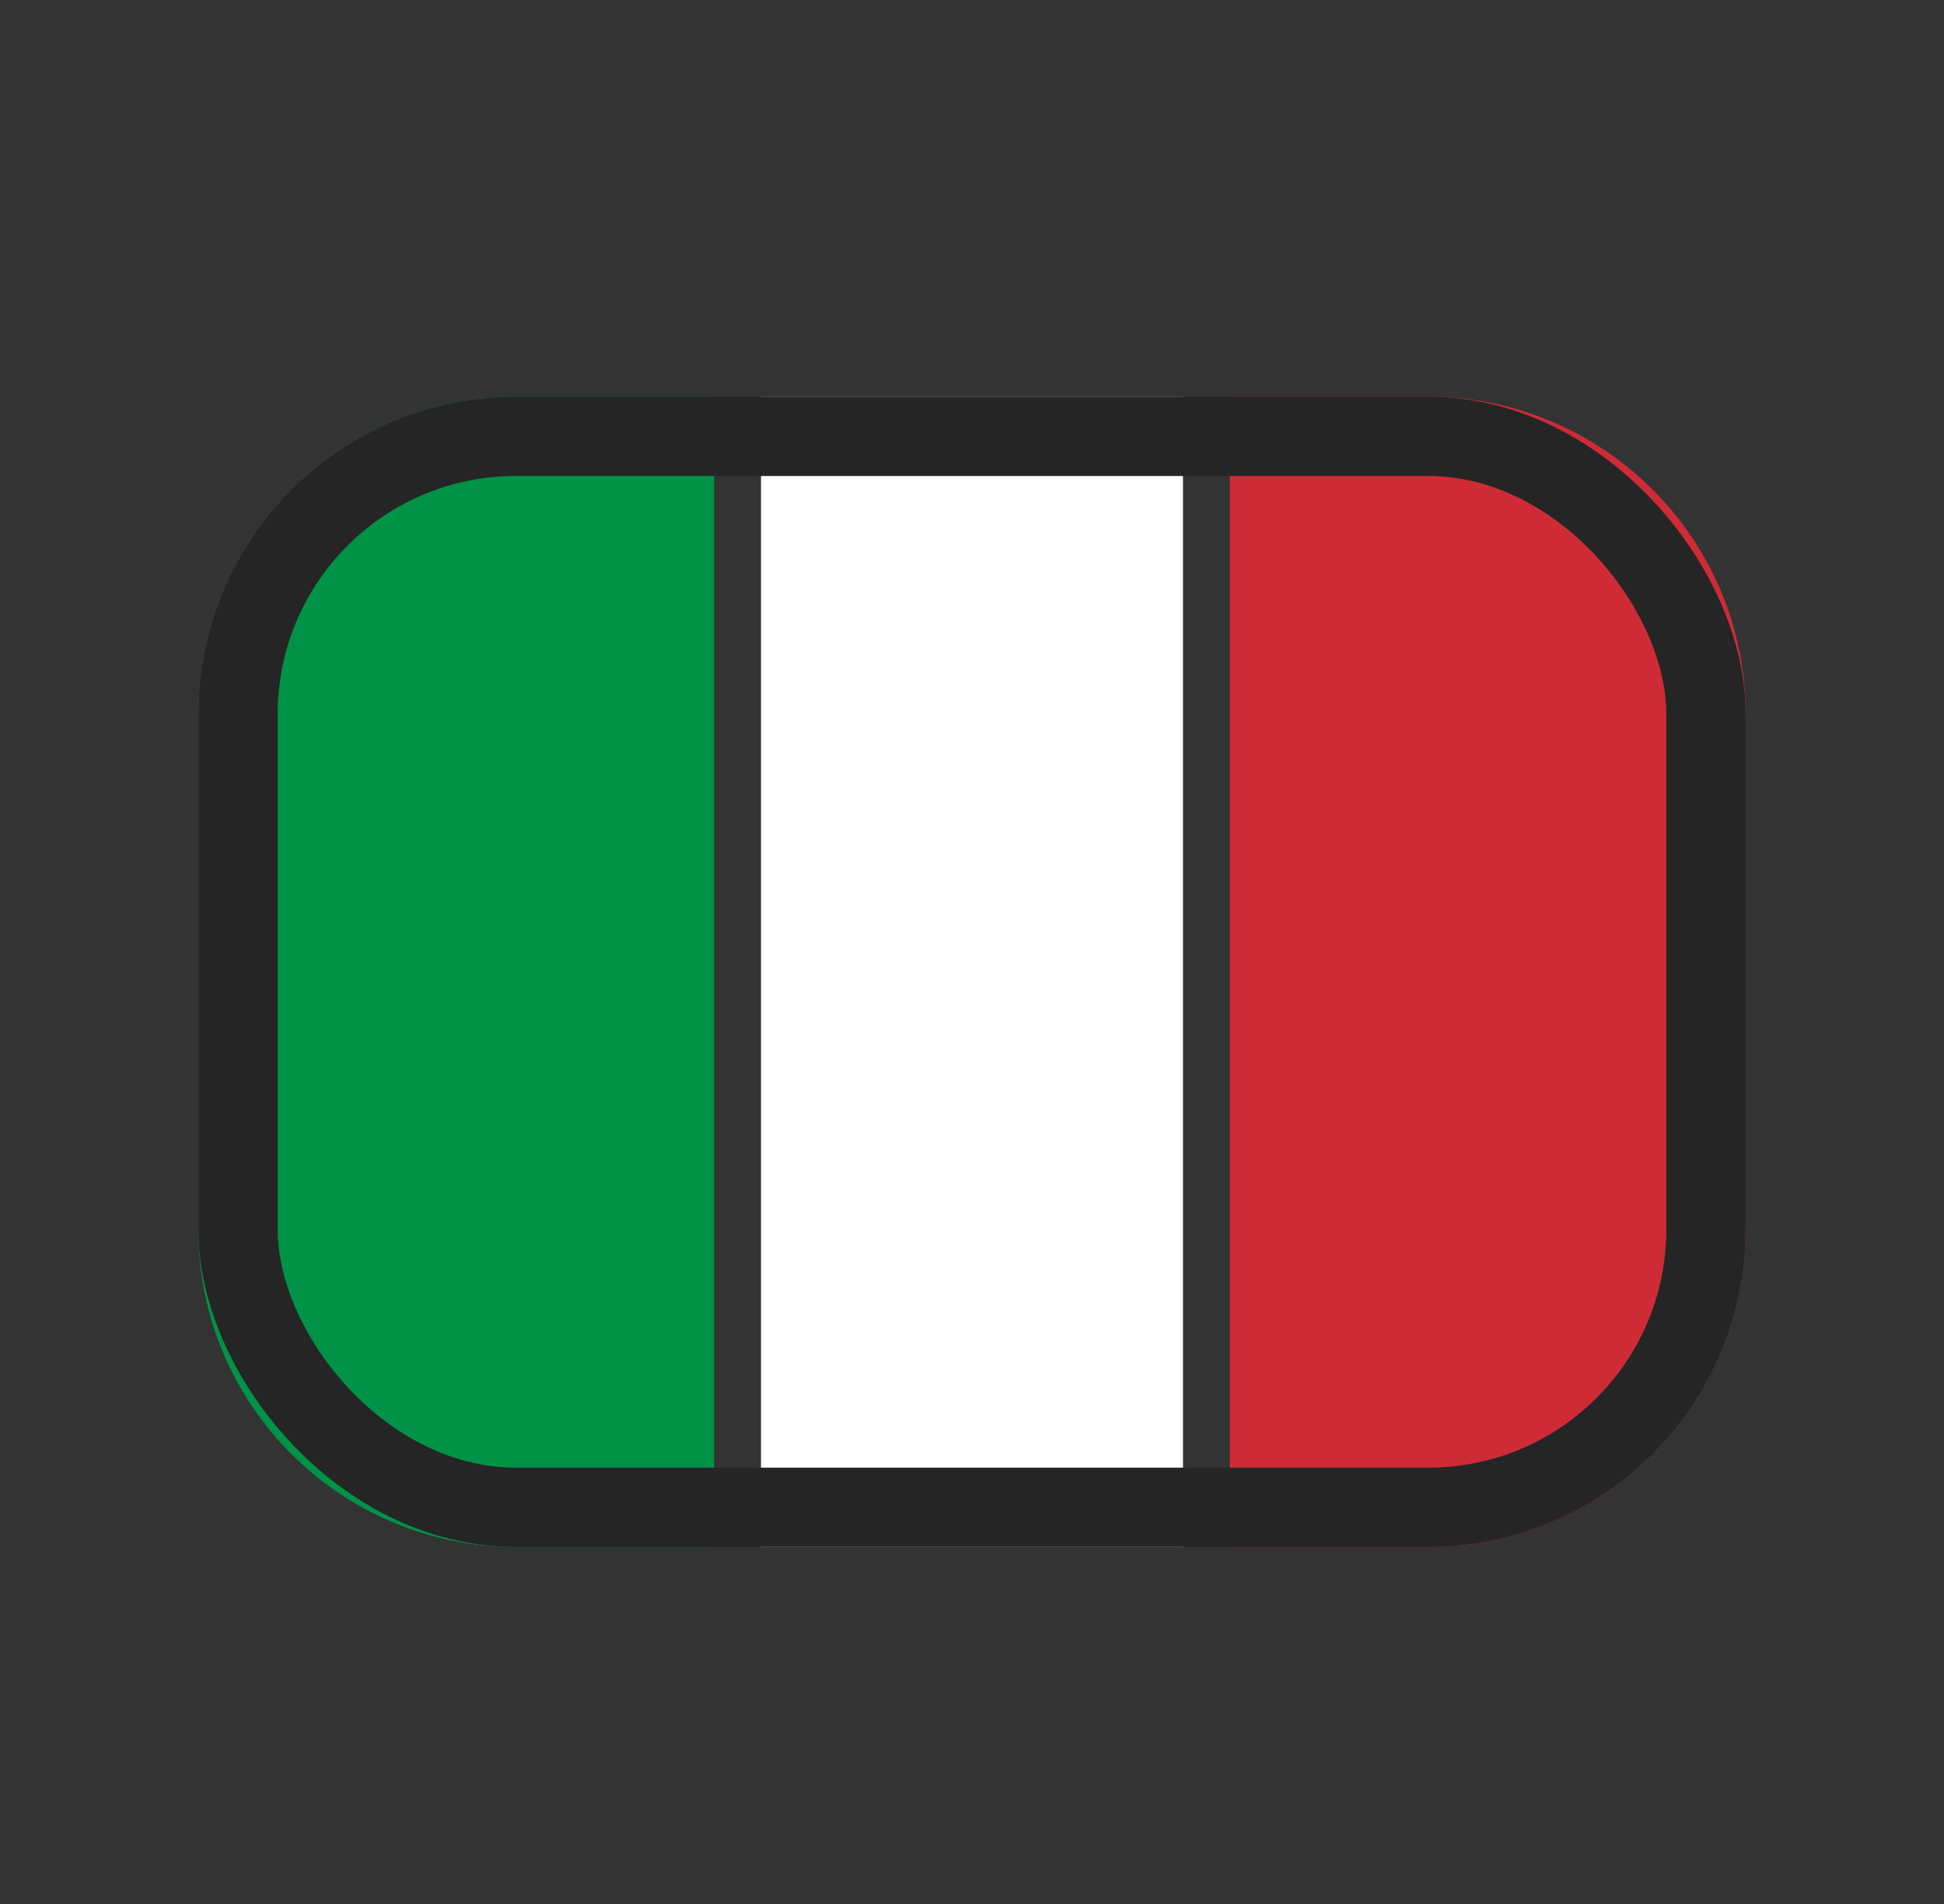
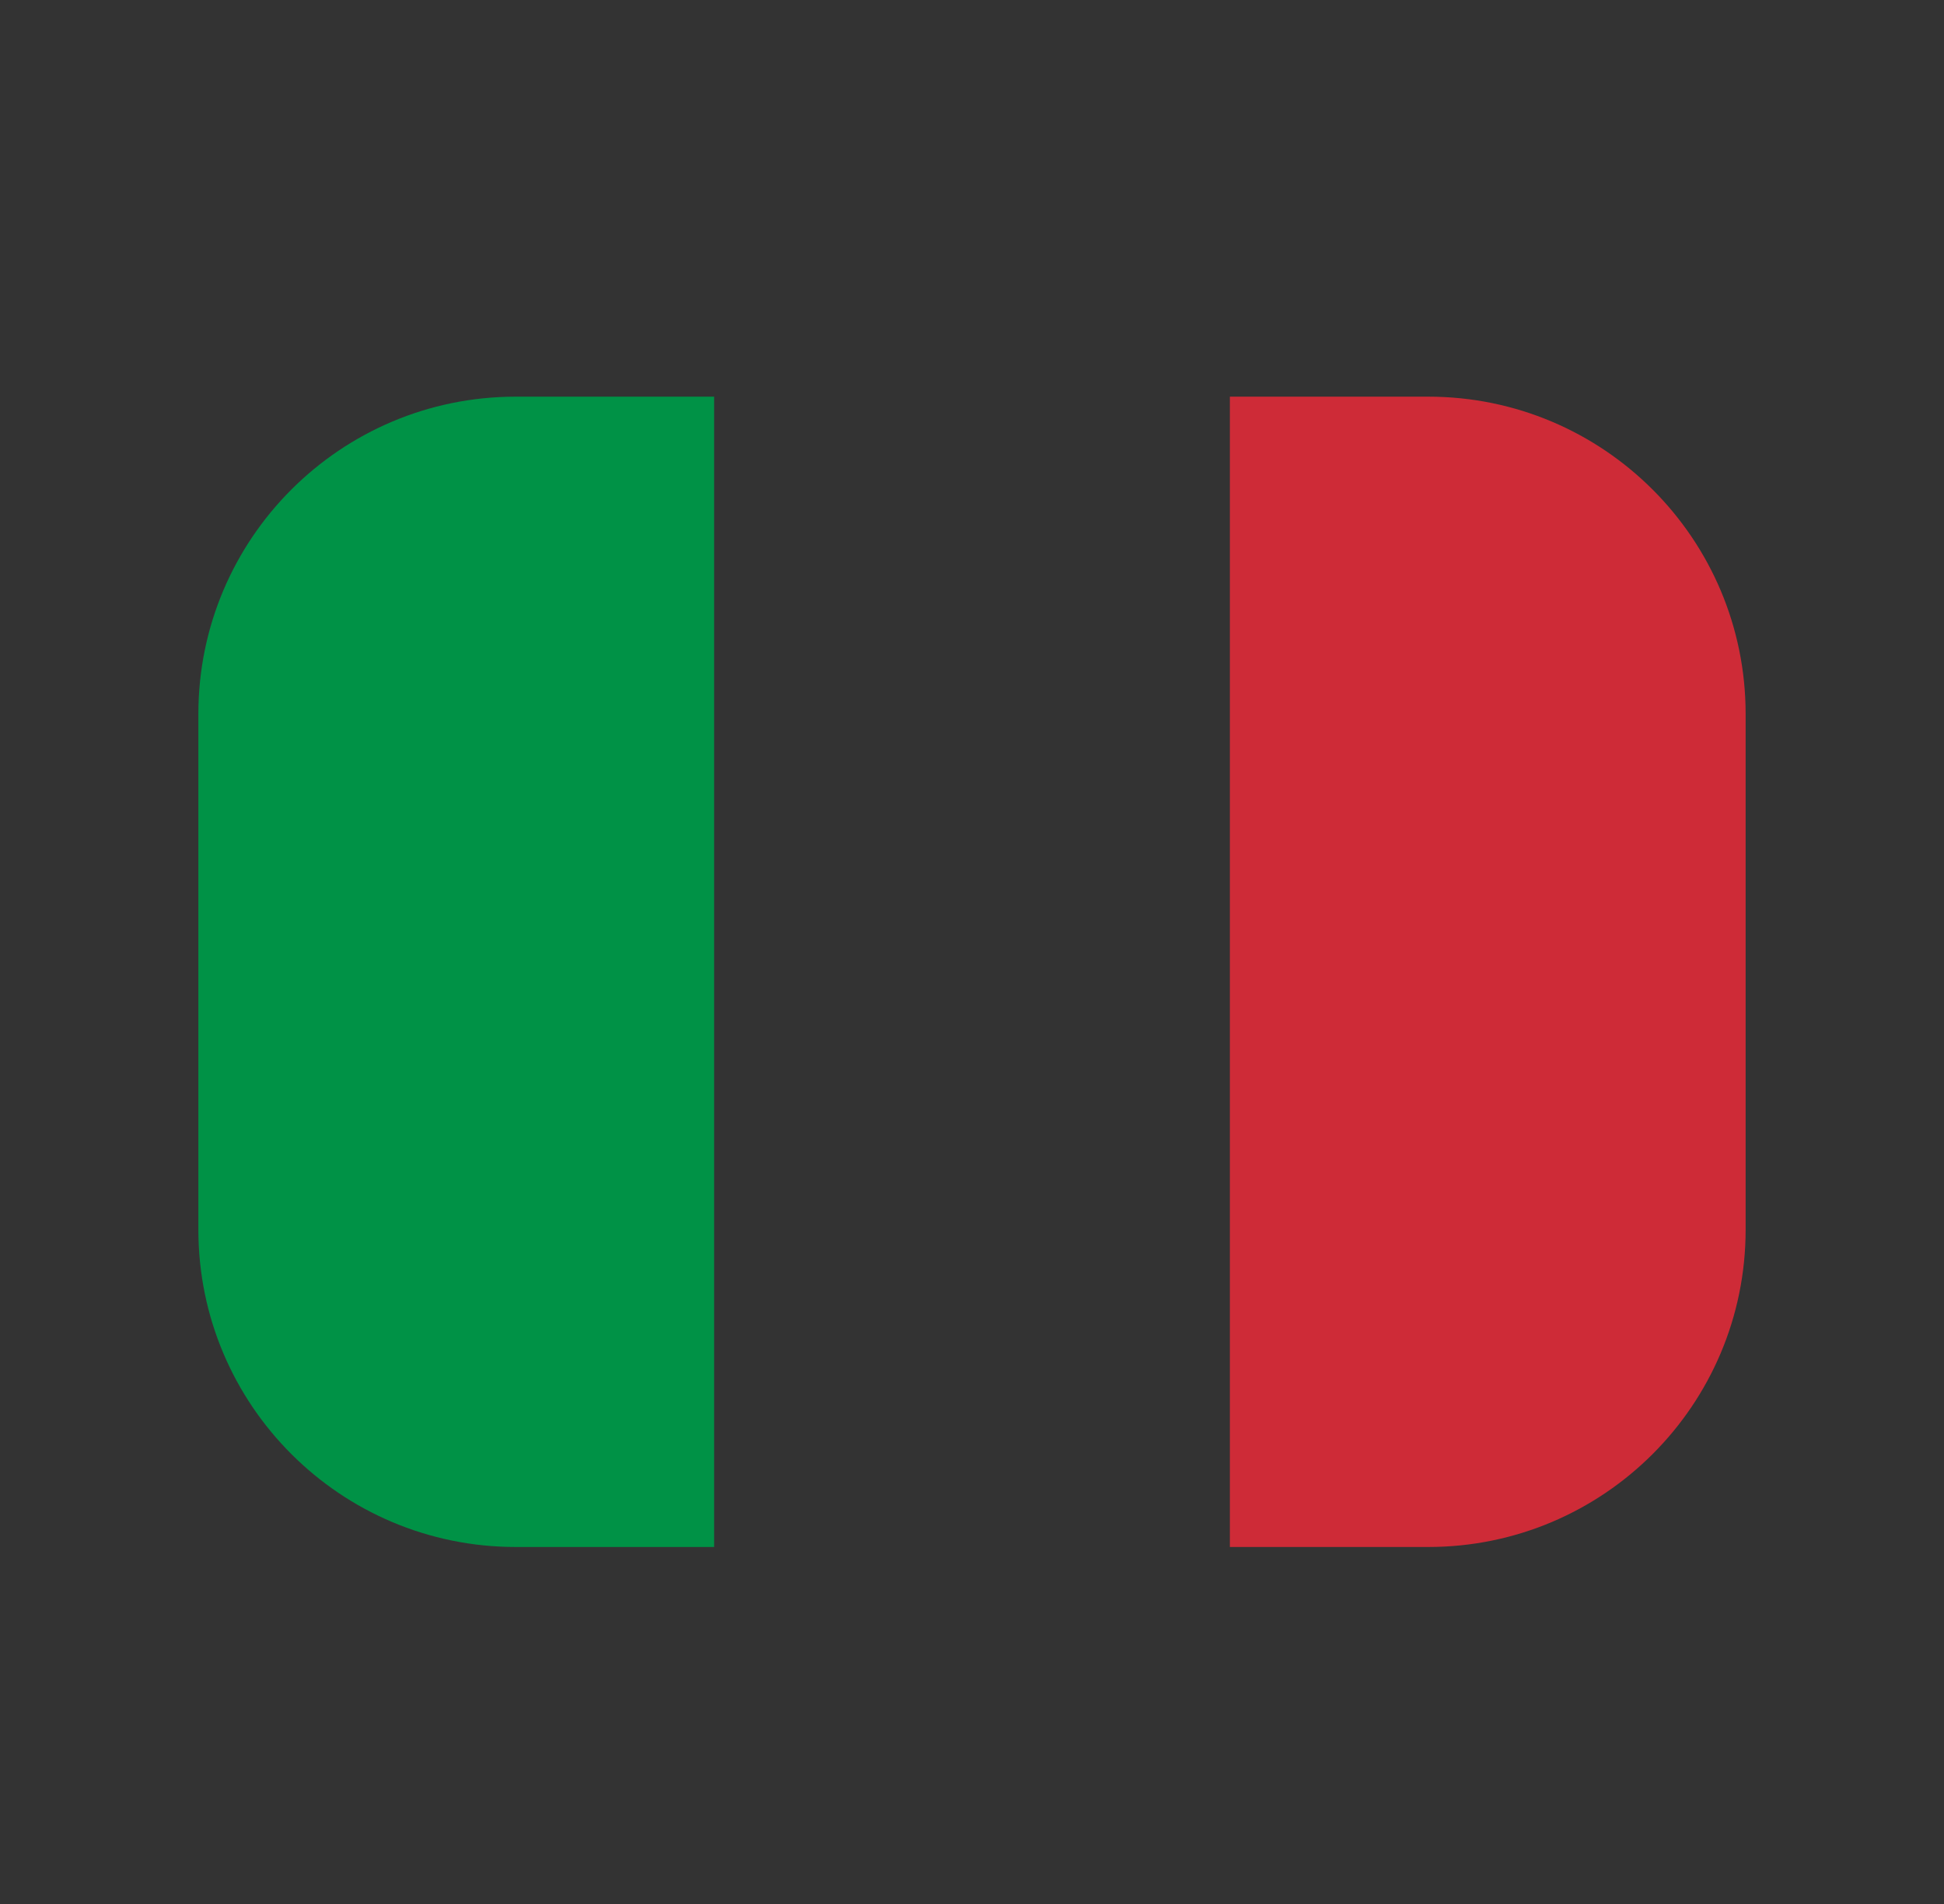
<svg xmlns="http://www.w3.org/2000/svg" width="49" height="48" viewBox="0 0 49 48" fill="none">
  <rect x="0" y="0" width="49" height="48" fill="#333333" stroke="none" />
-   <path d="M19.182 10H29.818V39H19.182V10Z" fill="white" />
  <path d="M5 18C5 13.582 8.582 10 13 10H18V39H13C8.582 39 5 35.418 5 31V18Z" fill="#009246" />
  <path d="M44 31C44 35.418 40.418 39 36 39L31 39L31 10L36 10C40.418 10 44 13.582 44 18L44 31Z" fill="#CE2B37" />
-   <rect x="6" y="11" width="37" height="27" rx="7" stroke="#252525" stroke-width="2" />
</svg>